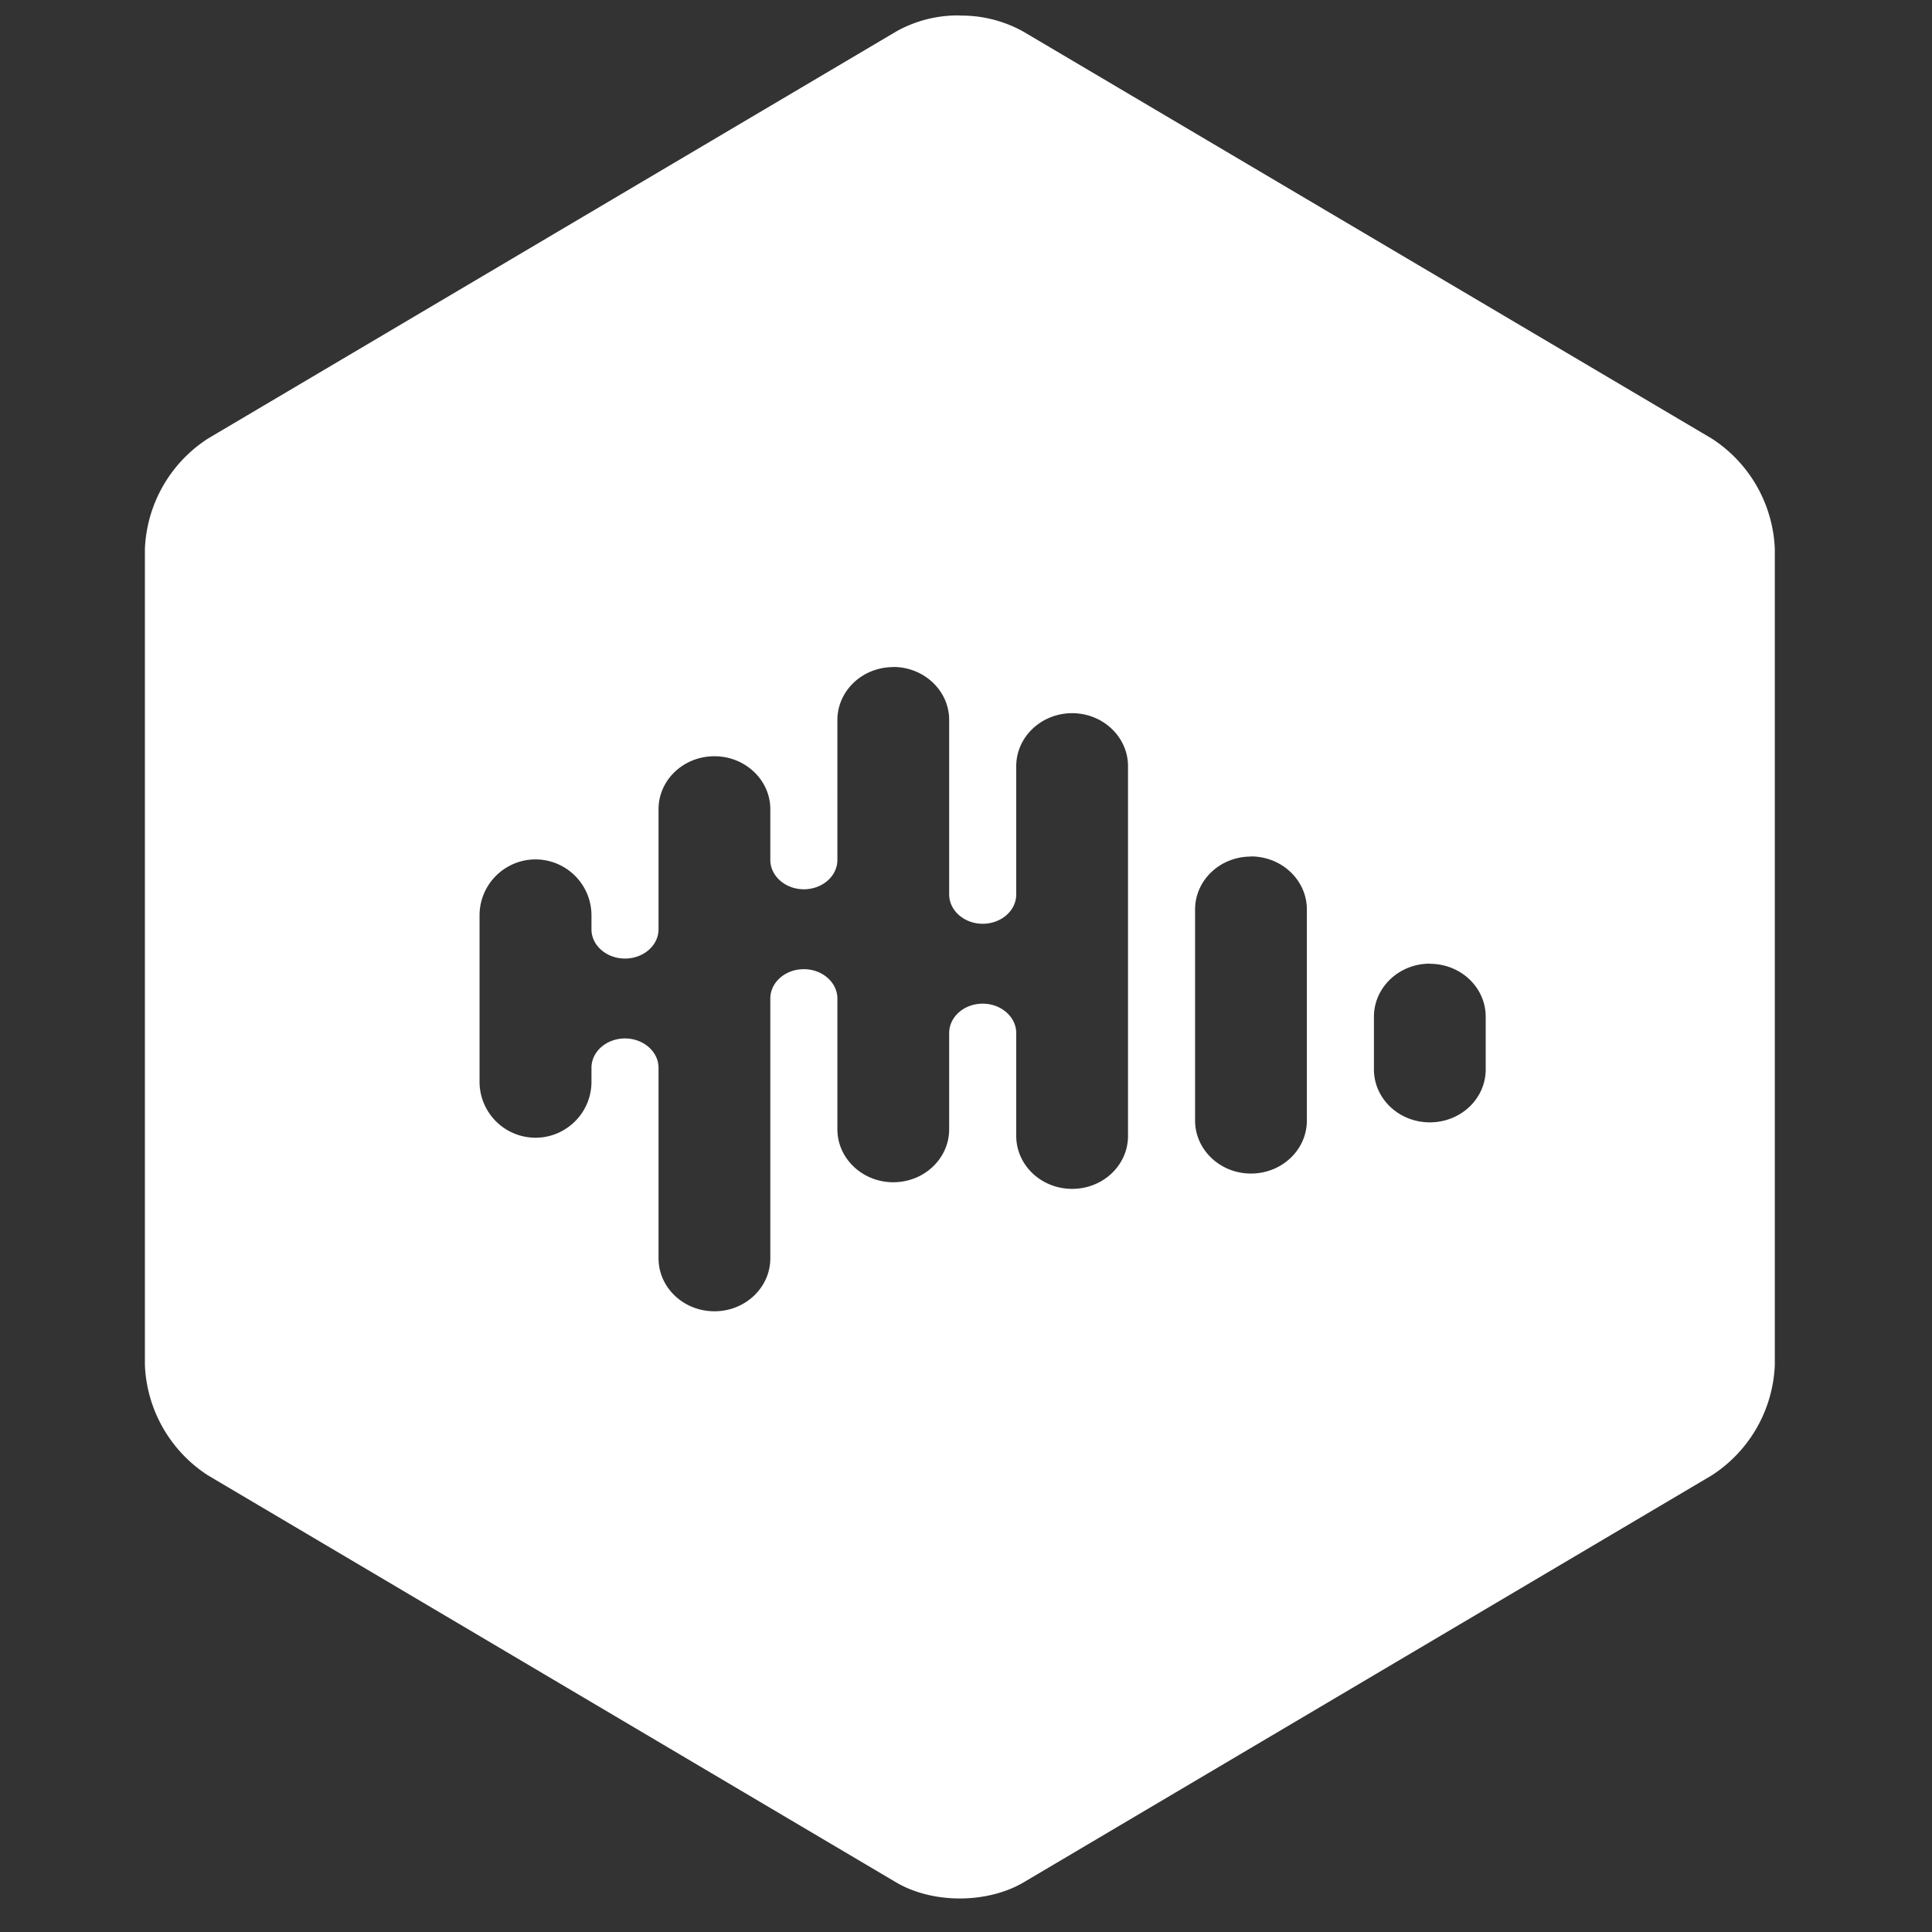
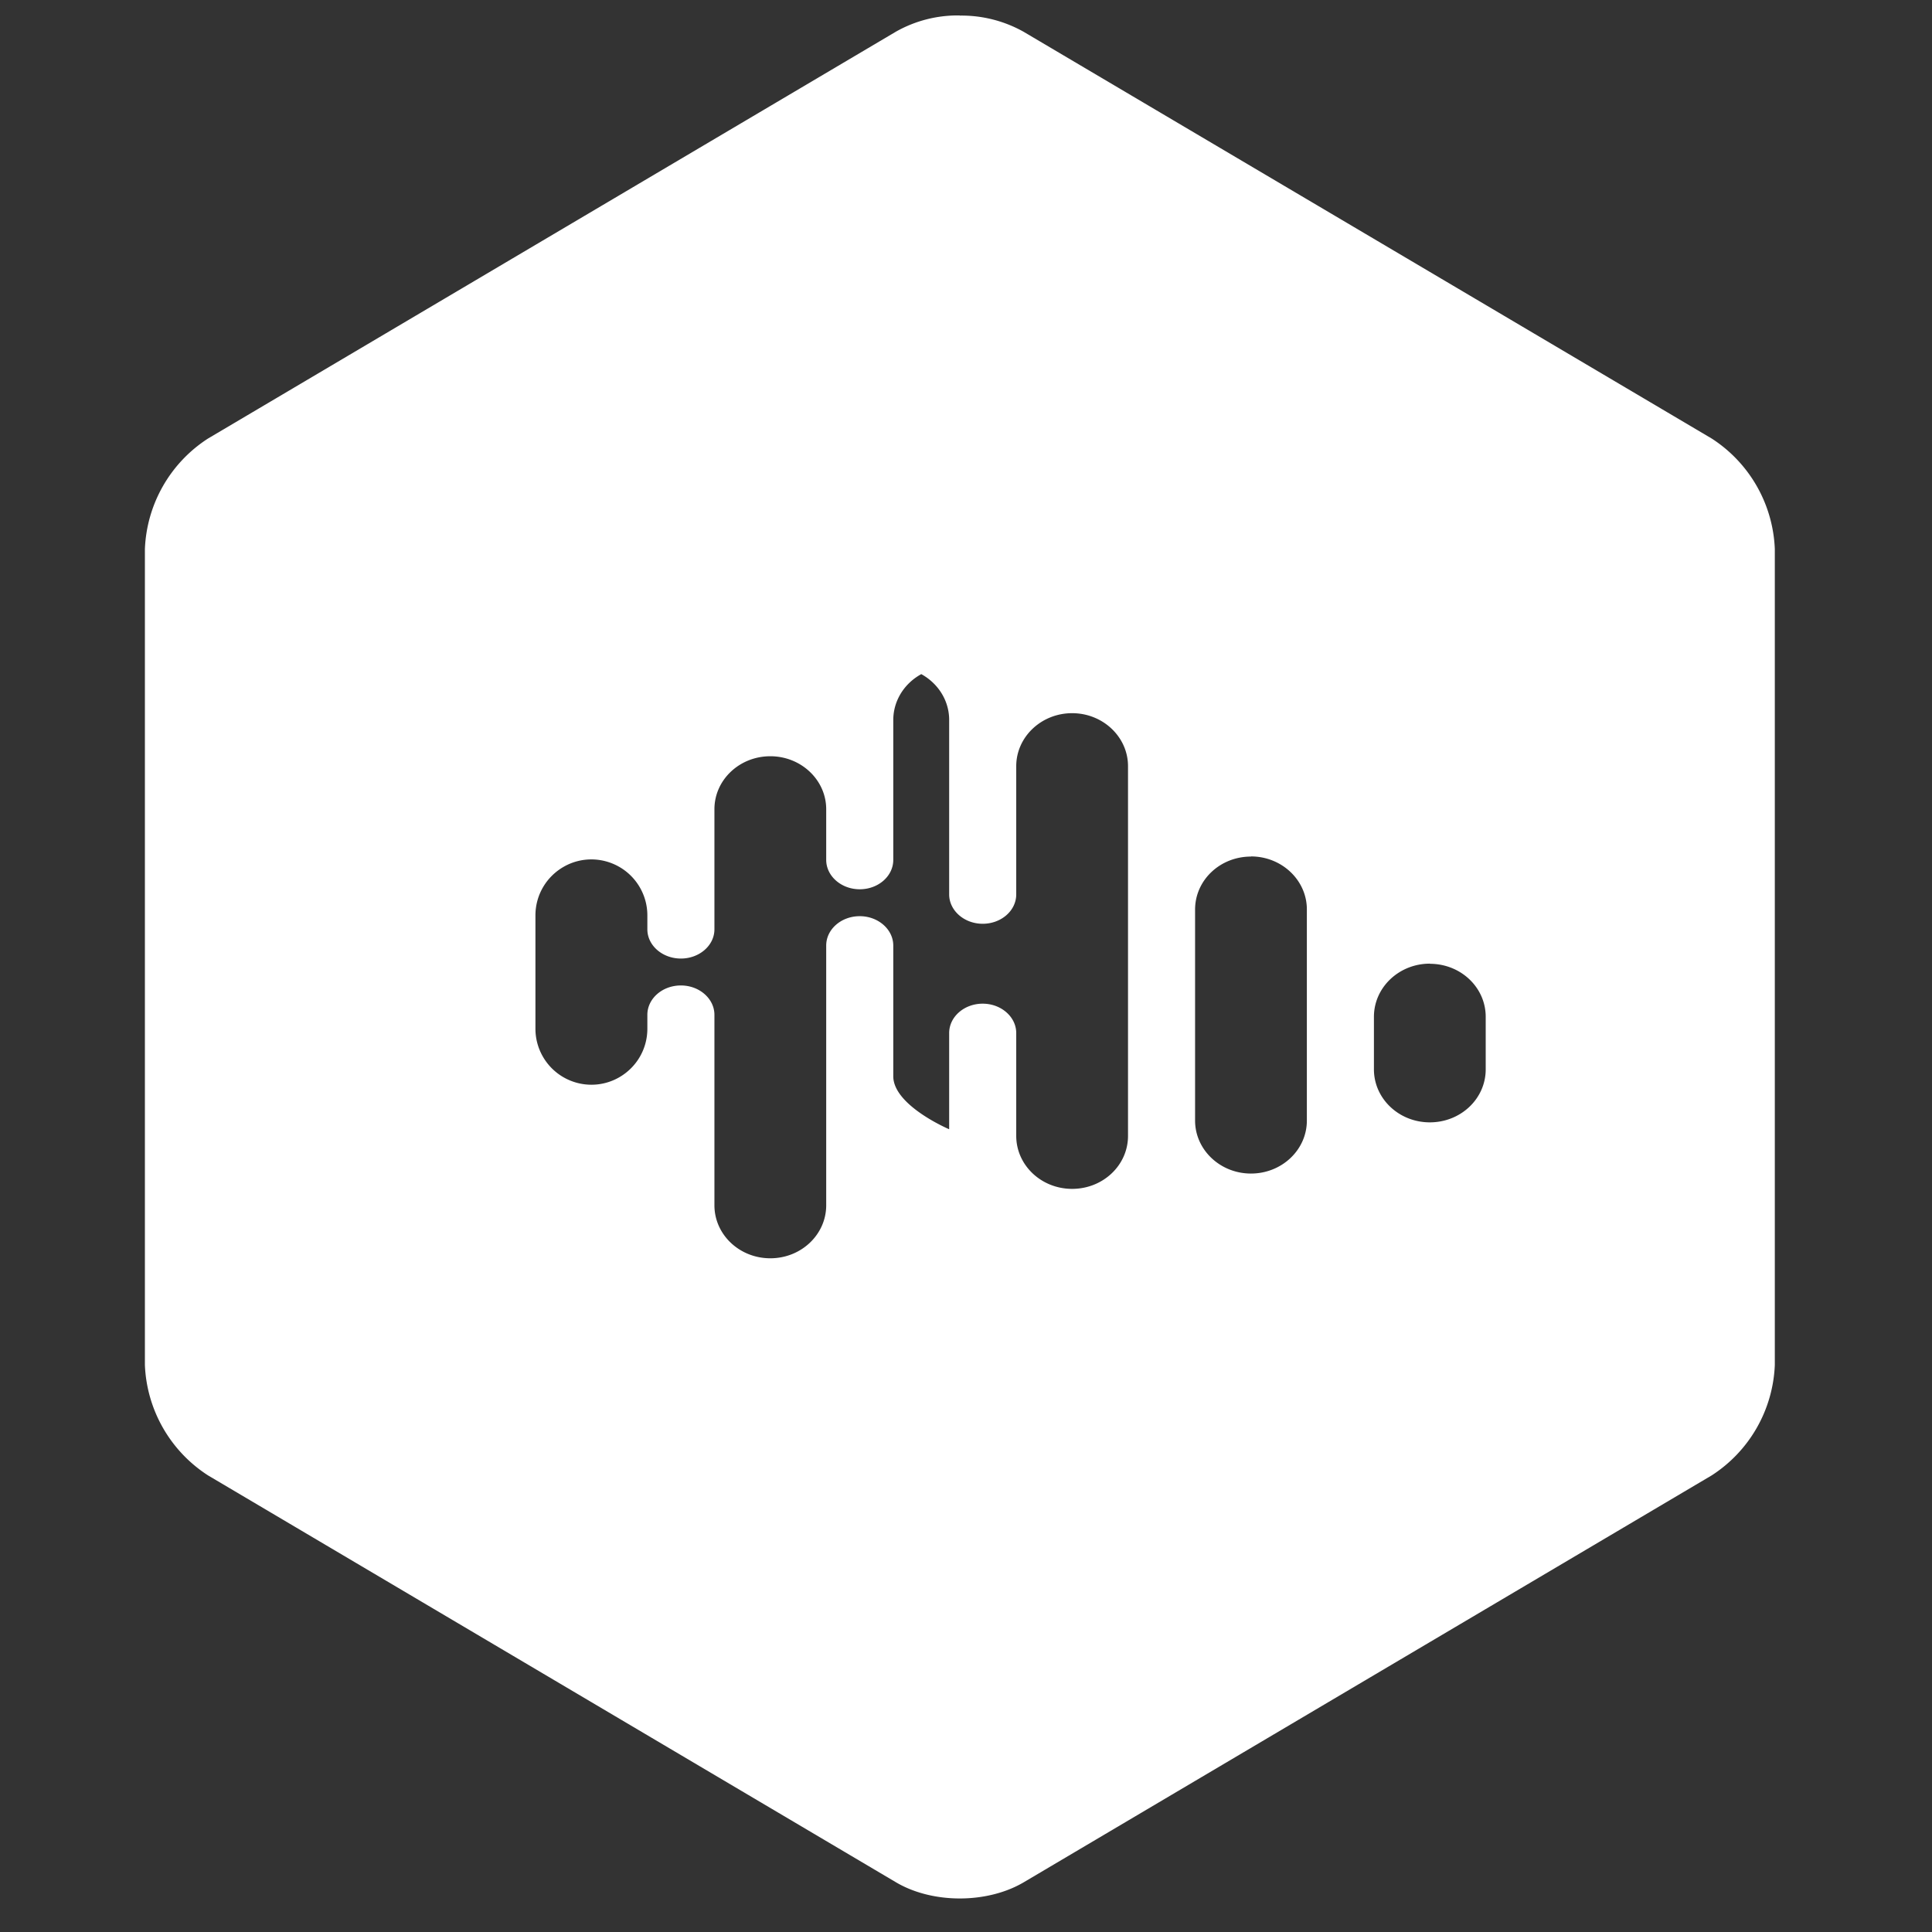
<svg xmlns="http://www.w3.org/2000/svg" fill="#ffffff" width="800" height="800" viewBox="0 0 14 14" stroke="#ffffff">
  <rect x="0" y="0" width="14" height="14" fill="#333333" stroke="none" />
-   <path d="M6.955.112a.91.91 0 0 0-.462.117L1.507 3.178a1 1 0 0 0-.457.801v5.912a1 1 0 0 0 .457.8l4.986 2.949c.264.156.66.156.925 0l4.986-2.949a1 1 0 0 0 .457-.8V3.979a1 1 0 0 0-.457-.801L7.417.23a.92.92 0 0 0-.462-.117zm-.483 4.721c.224 0 .406.172.406.384v1.264c0 .117.109.213.243.213s.243-.095.243-.213v-.929c0-.212.182-.384.405-.384s.405.172.405.384v2.679c0 .213-.181.384-.405.384s-.405-.172-.405-.384v-.745c0-.117-.109-.213-.243-.213s-.243.095-.243.213v.697c0 .213-.182.384-.405.384s-.405-.172-.405-.384v-.947c0-.117-.109-.213-.243-.213s-.243.095-.243.213v1.882c0 .212-.181.384-.405.384s-.405-.172-.405-.384v-1.38c0-.117-.109-.213-.243-.213s-.243.095-.243.213v.101c0 .145-.077.278-.203.351s-.28.072-.405 0-.203-.206-.203-.351V6.633c0-.145.077-.278.203-.351s.28-.072.405 0 .203.206.203.351v.101c0 .117.109.212.243.212s.243-.095.243-.212v-.87c0-.213.182-.384.405-.384s.405.172.405.384v.367c0 .117.109.213.243.213s.243-.095.243-.213V5.218c0-.212.181-.384.405-.384zm2.593 1.373c.223 0 .405.172.405.384v1.53c0 .213-.182.384-.405.384s-.405-.172-.405-.384V6.591c0-.213.181-.384.405-.384zm1.296.778c.225 0 .405.172.405.384v.381c0 .213-.181.384-.405.384s-.405-.172-.405-.384v-.381c0-.213.182-.385.405-.385z" stroke="none" />
+   <path d="M6.955.112a.91.91 0 0 0-.462.117L1.507 3.178a1 1 0 0 0-.457.801v5.912a1 1 0 0 0 .457.8l4.986 2.949c.264.156.66.156.925 0l4.986-2.949a1 1 0 0 0 .457-.8V3.979a1 1 0 0 0-.457-.801L7.417.23a.92.92 0 0 0-.462-.117zm-.483 4.721c.224 0 .406.172.406.384v1.264c0 .117.109.213.243.213s.243-.095.243-.213v-.929c0-.212.182-.384.405-.384s.405.172.405.384v2.679c0 .213-.181.384-.405.384s-.405-.172-.405-.384v-.745c0-.117-.109-.213-.243-.213s-.243.095-.243.213v.697s-.405-.172-.405-.384v-.947c0-.117-.109-.213-.243-.213s-.243.095-.243.213v1.882c0 .212-.181.384-.405.384s-.405-.172-.405-.384v-1.38c0-.117-.109-.213-.243-.213s-.243.095-.243.213v.101c0 .145-.077.278-.203.351s-.28.072-.405 0-.203-.206-.203-.351V6.633c0-.145.077-.278.203-.351s.28-.072.405 0 .203.206.203.351v.101c0 .117.109.212.243.212s.243-.095.243-.212v-.87c0-.213.182-.384.405-.384s.405.172.405.384v.367c0 .117.109.213.243.213s.243-.095.243-.213V5.218c0-.212.181-.384.405-.384zm2.593 1.373c.223 0 .405.172.405.384v1.53c0 .213-.182.384-.405.384s-.405-.172-.405-.384V6.591c0-.213.181-.384.405-.384zm1.296.778c.225 0 .405.172.405.384v.381c0 .213-.181.384-.405.384s-.405-.172-.405-.384v-.381c0-.213.182-.385.405-.385z" stroke="none" />
</svg>